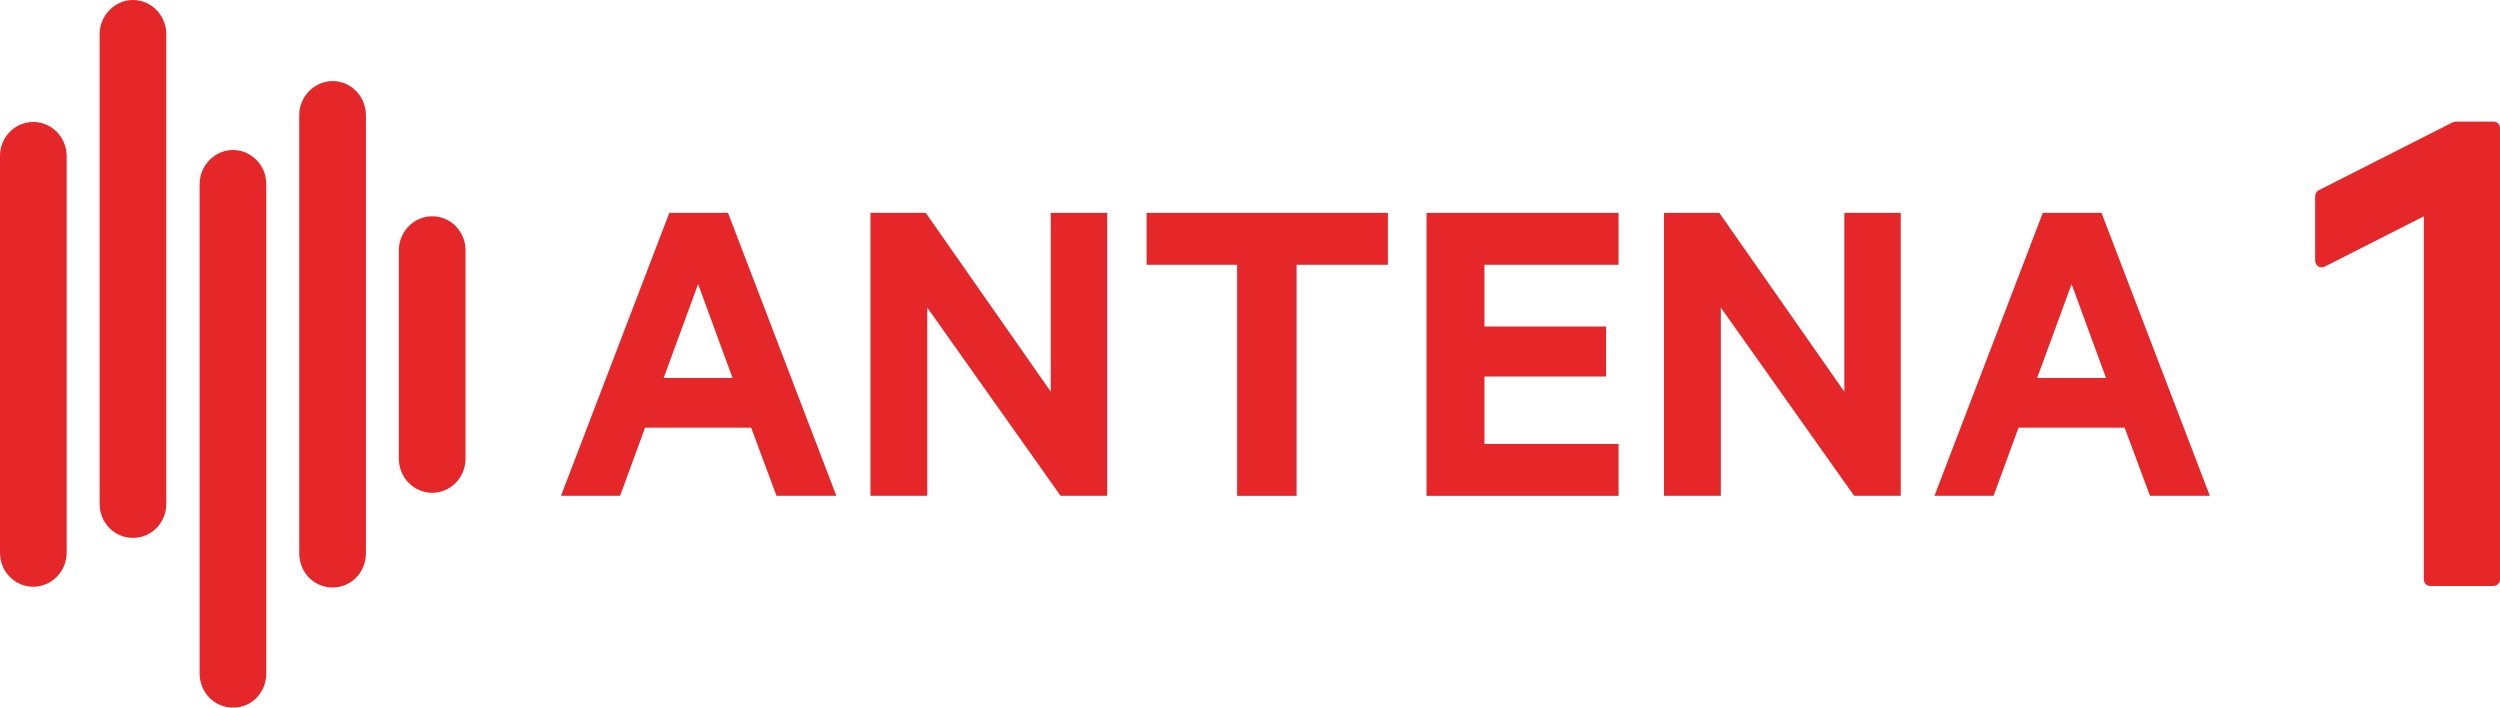
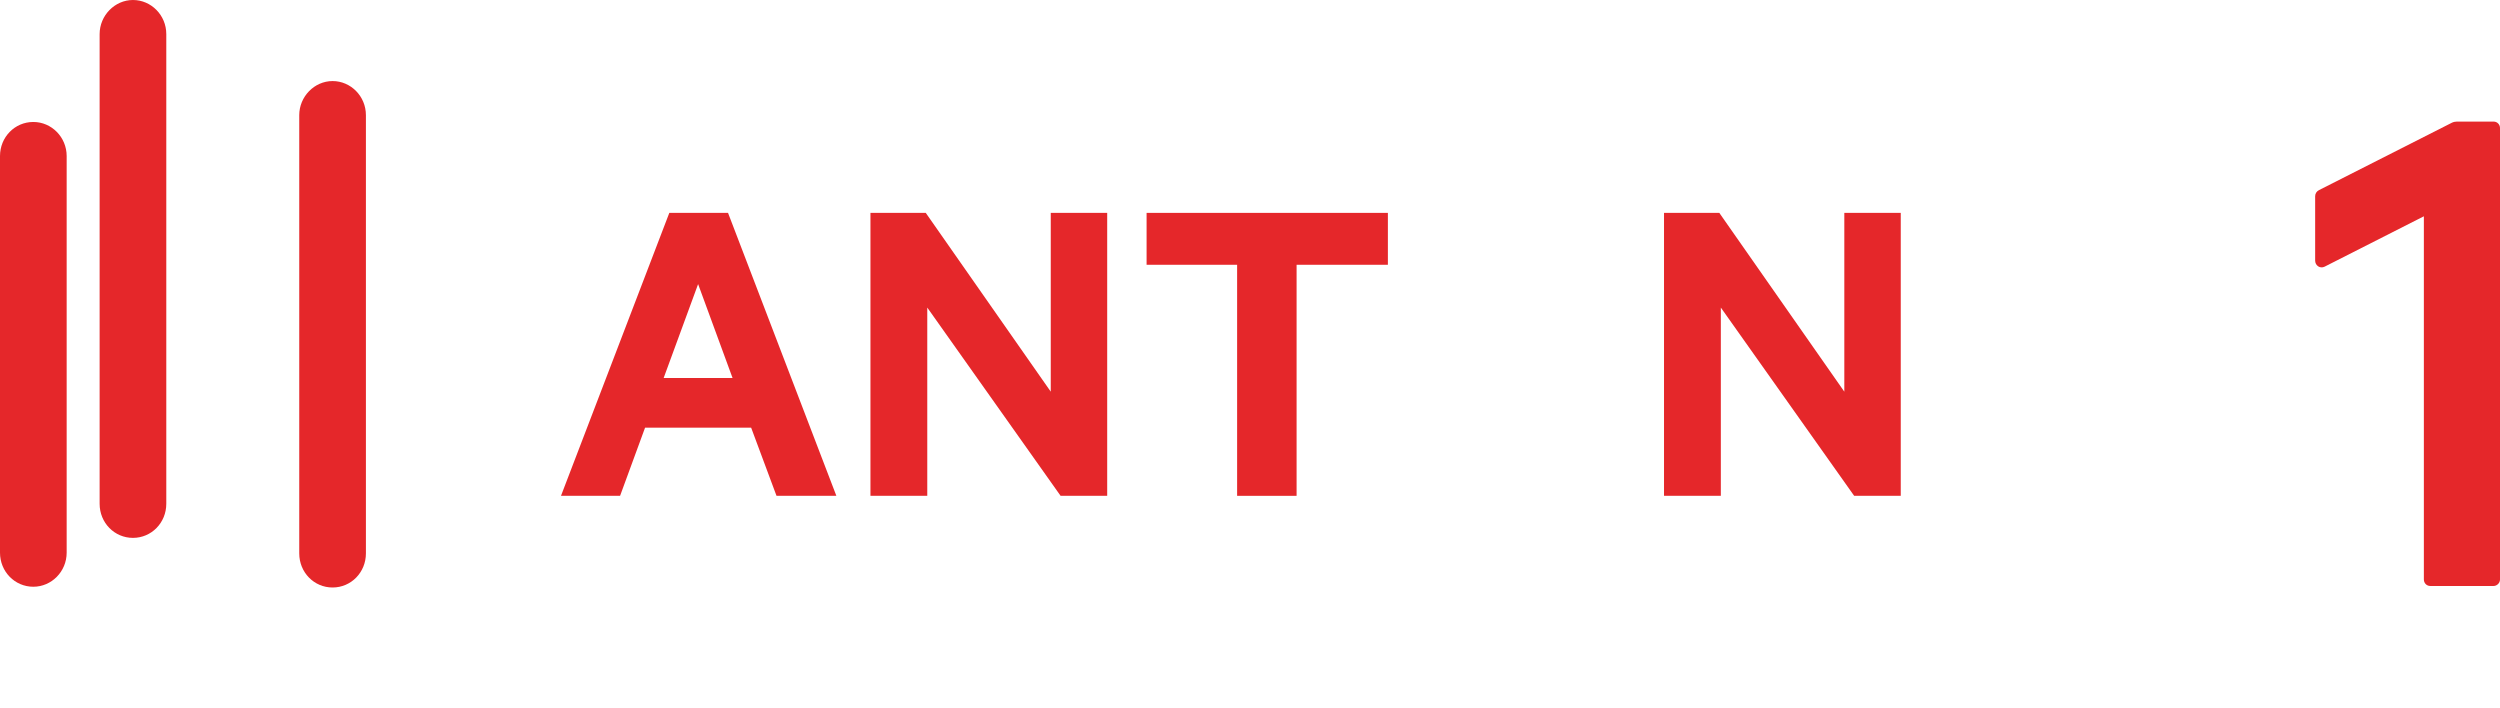
<svg xmlns="http://www.w3.org/2000/svg" version="1.0" id="圖層_1" x="0px" y="0px" viewBox="0 0 660 186.9" style="enable-background:new 0 0 660 186.9;" xml:space="preserve">
  <style type="text/css">
	.st0{fill:#E5272A;}
</style>
  <g>
    <path class="st0" d="M658.3,154.7h-16.7c-1,0-1.7-0.8-1.7-1.7V57.1l-26.2,13.3c-1.2,0.6-2.5-0.3-2.5-1.6V51.8c0-0.7,0.4-1.3,1-1.6   l35.1-17.8c0.4-0.2,0.9-0.3,1.3-0.3h9.7c1,0,1.7,0.8,1.7,1.7V153C660,153.9,659.2,154.7,658.3,154.7" />
-     <path class="st0" d="M105.3,66.1v55c0,5,4,9,8.8,9c4.8,0,8.8-4,8.8-9v-55c0-5-3.9-9-8.8-9C109.3,57.1,105.3,61.1,105.3,66.1" />
    <path class="st0" d="M43.9,133V9c0-5-4-9-8.8-9c-4.8,0-8.8,4.1-8.8,9V133c0,5,3.9,9,8.8,9C40,142,43.9,138,43.9,133" />
    <path class="st0" d="M0,41.2v104.7c0,5,3.9,9,8.8,9c4.8,0,8.8-4,8.8-9V41.2c0-5-4-9-8.8-9C3.9,32.2,0,36.2,0,41.2" />
-     <path class="st0" d="M70.3,177.8V48.6c0-5-4-9-8.8-9c-4.8,0-8.8,4.1-8.8,9v129.2c0,5,3.9,9,8.8,9C66.4,186.9,70.3,182.8,70.3,177.8   " />
    <path class="st0" d="M96.6,146.1V30.4c0-5-4-9-8.8-9c-4.8,0-8.8,4.1-8.8,9v115.7c0,5,3.9,9,8.8,9C92.7,155.1,96.6,151.1,96.6,146.1   " />
    <path class="st0" d="M192.2,56.2l28.6,74.7H205l-6.7-18h-28l-6.6,18h-15.6l28.6-74.7H192.2z M175.2,99.8h18.2L184.3,75L175.2,99.8z   " />
    <polygon class="st0" points="292.3,130.9 280,130.9 244.8,81.2 244.8,130.9 229.8,130.9 229.8,56.2 244.4,56.2 277.4,103.4    277.4,56.2 292.3,56.2  " />
    <polygon class="st0" points="302.7,56.2 366.4,56.2 366.4,69.9 342.3,69.9 342.3,130.9 326.6,130.9 326.6,69.9 302.7,69.9  " />
-     <polygon class="st0" points="427.3,56.2 427.3,69.9 391.9,69.9 391.9,86.2 424,86.2 424,99.4 391.9,99.4 391.9,117.2 427.3,117.2    427.3,130.9 376.6,130.9 376.6,56.2  " />
    <polygon class="st0" points="501.8,130.9 489.5,130.9 454.3,81.2 454.3,130.9 439.3,130.9 439.3,56.2 453.9,56.2 486.9,103.4    486.9,56.2 501.8,56.2  " />
-     <path class="st0" d="M554.8,56.2l28.6,74.7h-15.8l-6.7-18h-28l-6.6,18h-15.6l28.6-74.7H554.8z M537.8,99.8h18.2L546.9,75   L537.8,99.8z" />
  </g>
</svg>